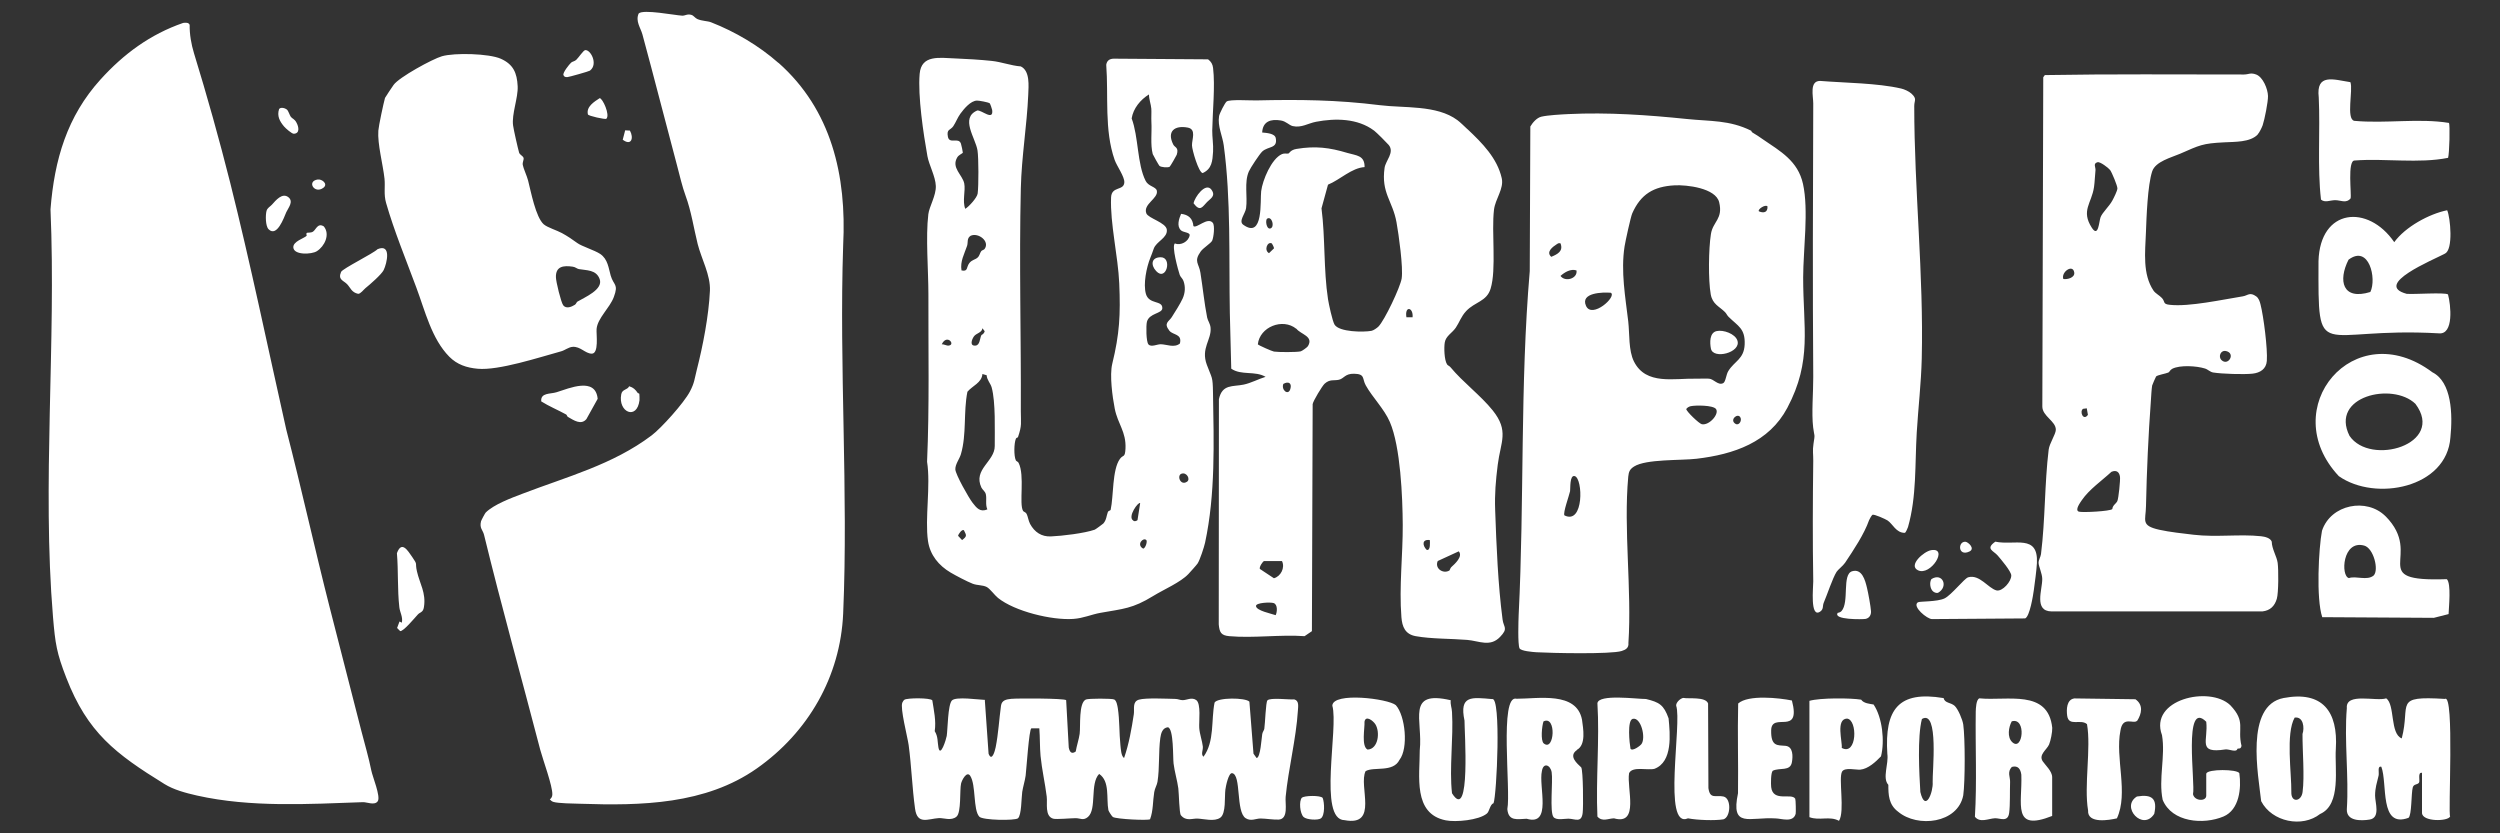
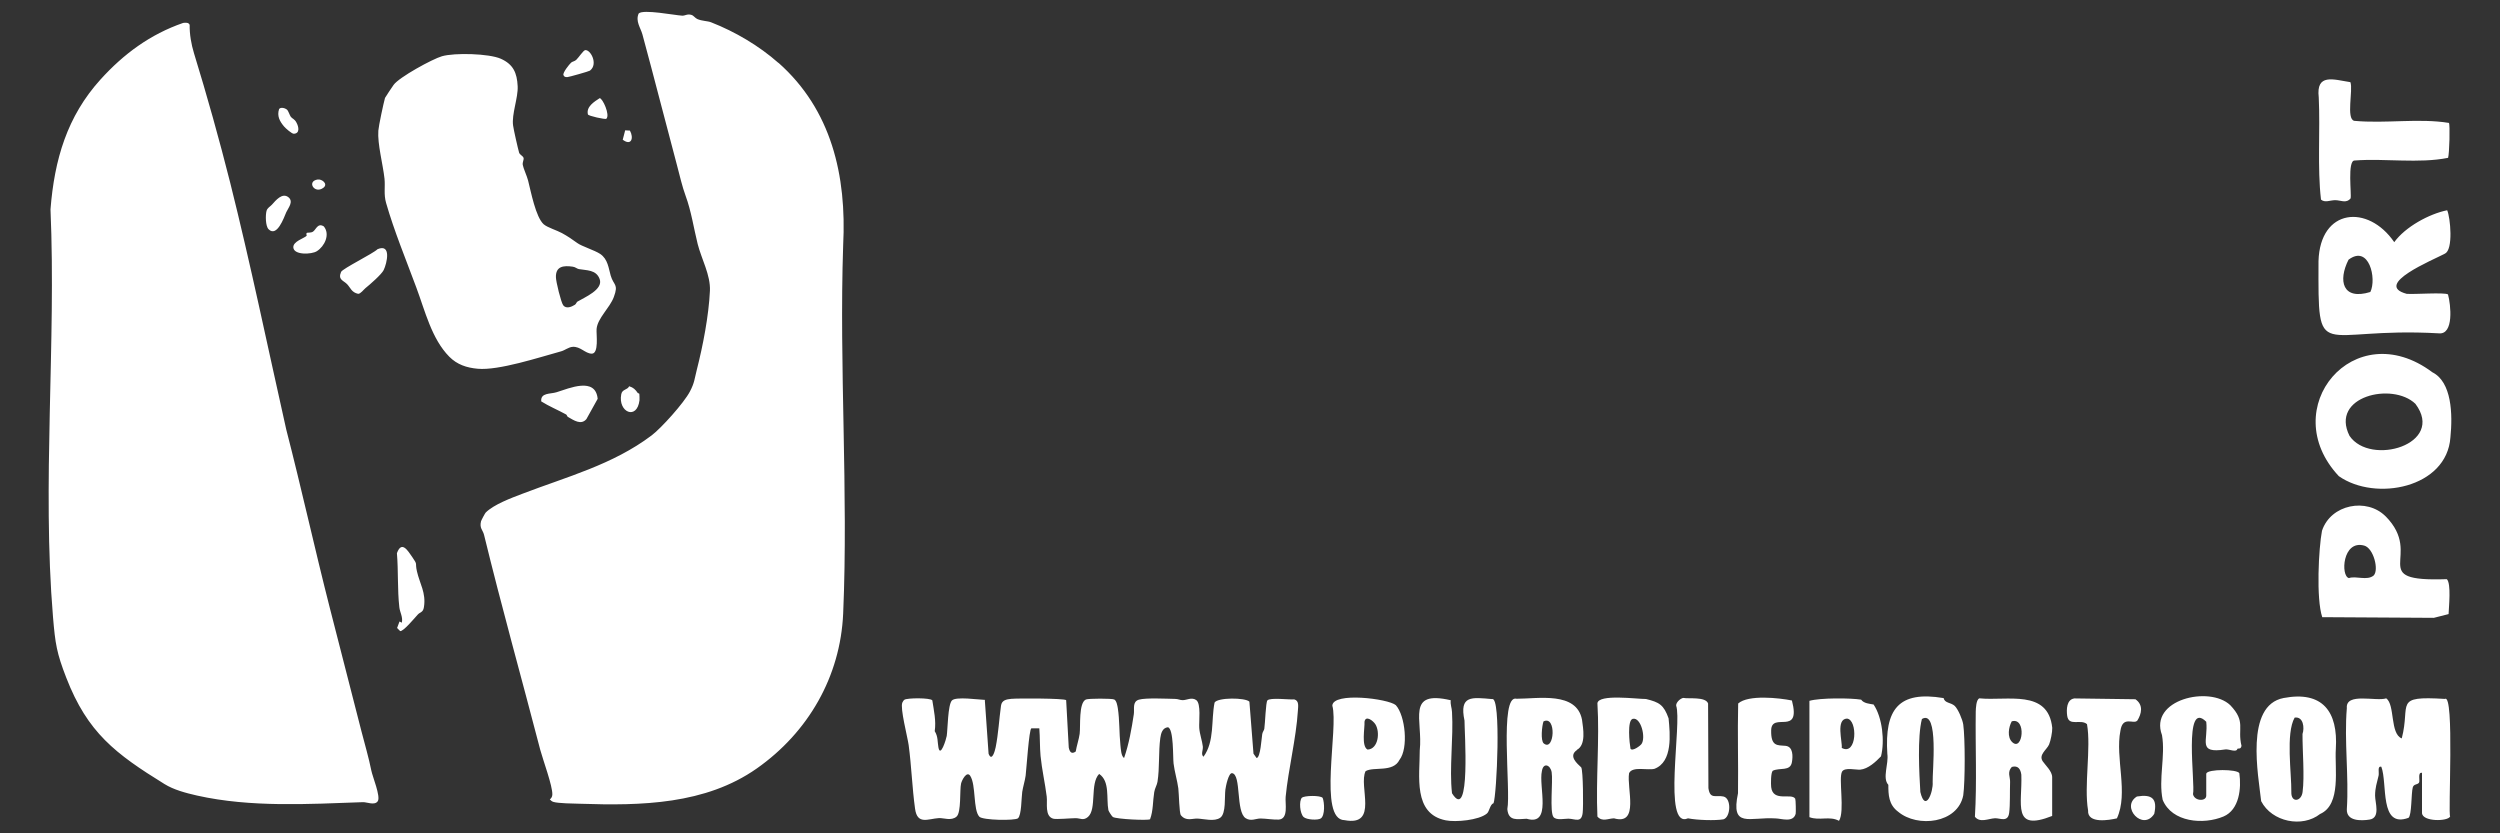
<svg xmlns="http://www.w3.org/2000/svg" id="Guides" viewBox="0 0 300 100">
  <rect x="0" y="0" width="300" height="100" fill="#333333" stroke="none" />
  <defs>
    <style>.cls-1{fill:#fff;}</style>
  </defs>
-   <path class="cls-1" d="M93.42,7.54c6.35,5.63,8.19,13.53,7.76,21.88-.49,14.62.63,29.63,0,44.2-.33,7.57-4.19,14.26-10.37,18.6-6.16,4.32-13.85,4.48-21.22,4.23-.73-.02-2.6-.04-3.18-.22-.17-.05-.32-.17-.43-.3.19-.16.29-.32.3-.58.04-1.03-1.13-4.17-1.45-5.37-2.24-8.62-4.64-17.15-6.74-25.78-.15-.62-.57-.79-.37-1.64.03-.12.49-.99.57-1.06.99-.97,3.03-1.73,4.4-2.25,5.32-2.04,10.83-3.48,15.49-6.99,1.15-.86,3.89-3.9,4.61-5.28.56-1.06.55-1.53.82-2.58.74-2.9,1.44-6.51,1.58-9.5.09-1.88-1.02-3.83-1.47-5.62-.48-1.93-.76-3.91-1.45-5.79-.4-1.08-.71-2.44-1.04-3.69-1.4-5.23-2.7-10.37-4.14-15.67-.22-.8-.86-1.59-.45-2.51.53-.54,4.3.21,5.22.26.36.02.61-.25,1.12-.09.26.08.44.38.69.49.58.26,1.22.22,1.67.4,2.89,1.13,5.75,2.82,8.07,4.87ZM22.76,2.99c-.11-.32-.51-.27-.78-.24-3.96,1.37-7.14,3.72-9.92,6.79-4,4.42-5.53,9.59-6,15.58.69,16.06-1.03,32.99.3,48.92.27,3.21.44,4.32,1.59,7.28,2.56,6.61,5.91,9.13,11.78,12.76,1.13.7,2.53,1.07,3.93,1.39,6.45,1.44,13.33,1.02,19.9.79.45-.02,1.43.44,1.78-.13s-.64-2.94-.78-3.66c-.32-1.6-.77-3.09-1.19-4.73-1.25-4.9-2.55-9.9-3.8-14.82-1.82-7.14-3.38-14.26-5.22-21.38-2.23-9.93-4.28-19.86-6.73-29.63-1.29-5.12-2.81-10.55-4.34-15.52-.33-1.08-.54-2.28-.52-3.41ZM65.28,26.94c.4.35,1.57.71,2.15,1.03.68.37,1.28.78,1.84,1.19.52.39,2.07.86,2.75,1.31.93.62,1.01,1.73,1.26,2.59.36,1.23.97.99.38,2.58-.49,1.32-1.96,2.54-2.07,3.84-.05.64.31,2.99-.6,2.96-.78-.03-1.34-.88-2.27-.82-.49.03-.94.42-1.39.54-2.63.72-7.48,2.32-10,2.09-1.34-.12-2.48-.5-3.42-1.45-2.12-2.15-2.9-5.49-3.96-8.32-1.21-3.26-2.67-6.81-3.62-10.13-.3-1.04-.09-1.91-.19-2.91-.18-1.68-.86-4.19-.74-5.76.04-.58.63-3.33.8-3.93.03-.09.89-1.36,1.03-1.56.65-.92,4.66-3.11,5.8-3.44,1.52-.44,5.66-.33,7.07.3,1.49.67,1.94,1.68,2.02,3.3.07,1.37-.74,3.37-.55,4.71.07.52.57,2.73.72,3.25.08.27.49.41.54.65.05.22-.15.5-.1.82.06.39.51,1.36.64,1.88.34,1.31.91,4.41,1.89,5.27ZM69.28,36.2c.85-.51,3.14-1.45,2.68-2.71-.42-1.15-1.58-1.03-2.5-1.2-.25-.05-.41-.25-.74-.29-1.1-.16-2.04-.05-2.01,1.26,0,.51.61,3.03.88,3.38.36.45.99.19,1.4-.07.14-.09.2-.31.29-.37ZM118.18,84.03l.45,6.42c.4,1.01.76-.34.85-.78.33-1.65.41-3.32.64-4.98.09-.66.62-.77,1.24-.83.74-.07,6.35-.07,6.58.16l.31,5.67c.1.54.34.86.84.49.1-.64.39-1.51.47-2.12.12-.93-.14-3.72.75-4.12.29-.13,3.12-.14,3.4,0s.38.75.43,1.05c.22,1.4.16,3.01.31,4.42.05.44.08,1.33.44,1.55.59-1.7.9-3.48,1.17-5.26.09-.63-.2-1.5.61-1.74s3.34-.11,4.36-.09c.32,0,.59.15.88.15.5.01,1.09-.4,1.64-.01.6.43.31,2.57.36,3.33s.36,1.58.43,2.23c.05.48-.27.92.08,1.24,1.35-1.84.9-4.37,1.33-6.5.37-.63,3.7-.61,4.18-.11l.49,6.24.37.52c.47,0,.6-2.42.68-2.87.04-.25.22-.45.25-.64.1-.63.17-3.17.37-3.4.32-.37,2.61-.07,3.23-.12.59.16.46.83.43,1.34-.21,3.37-1.15,7.04-1.47,10.35-.08.78.37,2.64-.82,2.73-.57.04-1.6-.13-2.2-.13-.56,0-1.13.37-1.77-.03-1.22-.76-.5-5.26-1.64-5.41-.42-.05-.75,1.56-.8,1.96-.12.85.1,2.87-.61,3.38s-1.96.14-2.73.11c-.64-.03-1.37.36-2-.4-.2-.24-.23-2.6-.31-3.23-.13-.96-.45-2-.57-2.98-.09-.72.03-4.18-.68-4.35-.66.07-.83.73-.91,1.28-.23,1.67-.07,3.59-.34,5.27-.06.38-.32.78-.39,1.23-.18,1.09-.11,2.22-.5,3.26-.27.17-4.02-.01-4.46-.27-.11-.06-.51-.68-.54-.82-.27-1.4.21-3.46-1.11-4.35-1.13,1.16-.26,4.22-1.34,5.16-.56.48-.92.15-1.47.15-.58,0-2.35.17-2.71.06-1.03-.31-.67-1.85-.77-2.64-.2-1.63-.58-3.24-.74-4.88-.1-1.05-.06-2.26-.15-3.32h-.95c-.28.04-.61,5.08-.69,5.67-.09.65-.31,1.31-.41,1.96-.1.69-.08,2.83-.52,3.17-.37.29-4.23.24-4.63-.2-.76-.82-.38-3.8-1.09-4.9-.41-.63-1.01.52-1.1.93-.18.78.04,3.46-.54,3.96-.63.55-1.56.15-2.11.18-1.31.08-2.6.85-2.87-1.12-.35-2.52-.43-5.13-.77-7.65-.14-1-1.04-4.42-.76-5.08.04-.1.16-.29.25-.35.33-.23,3.1-.25,3.35.07.19,1.25.47,2.44.29,3.7.41.66.32,1.27.44,1.93.23,1.33.94-.98,1-1.36.12-.81.13-3.72.62-4.25.46-.51,3.23-.09,4-.07ZM293.37,30.45c-1.4.74-8.65,3.71-4.57,4.81.87.08,4.54-.2,4.96.07.34,1.23.73,4.87-1.11,4.67-14.65-.83-14.46,3.9-14.43-8.66.18-6.35,5.94-6.87,9.09-2.28,1.32-1.83,4.18-3.39,6.35-3.83.38.82.77,4.79-.29,5.21ZM281.82,31.17c-1.27,2.52-.73,4.9,2.62,3.87.79-1.59-.16-5.74-2.62-3.87ZM291.88,44.67c2.34,1.17,2.45,5.05,2.17,7.81-.42,6.08-9,7.74-13.39,4.66-7.62-8.12,1.82-19.5,11.22-12.47ZM289.85,48.46c-2.75-2.65-10.28-.9-7.91,3.84,2.49,3.68,11.55,1.02,7.91-3.84ZM290.65,92.74c-.58-.11-.21.96-.37,1.18-.2.28-.63.13-.75.58-.19.69-.11,3.33-.51,3.64-3.53,1.3-2.49-4.13-3.26-6.13-.51-.12-.24.69-.33,1.07-.2.85-.42,1.46-.42,2.4,0,.84.67,2.66-.66,2.87-1.01.16-2.79.21-2.73-1.24.26-3.93-.33-8.25,0-12.13-.17-1.93,3.52-.77,4.73-1.18,1.07.78.43,4.24,1.86,4.81,1.1-4.2-1.07-5.12,5.18-4.74,1.17-.71.35,13.99.63,14.09-.21.63-3.38.68-3.38-.42v-4.8ZM286.27,61.95c4.72,4.79-2.51,7.89,7.35,7.55.54.51.24,3.35.21,4.19l-1.77.45-13.39-.08c-.75-2.2-.43-8.3-.03-10.37,1.05-3.18,5.38-4,7.63-1.73ZM284.84,69.06c.65-.65,0-3.28-1.14-3.59-2.61-.71-2.84,3.67-1.83,3.9.86-.3,2.17.35,2.97-.31ZM189.24,90c-1.08.73.04,1.64.51,2.09.23.4.26,4.76.17,5.46-.15,1.24-.9.71-1.71.69-.41-.01-1.42.23-1.78-.18-.5-.57-.06-4.35-.23-5.39-.15-.89-1-1.21-1.17-.15-.43,1.82,1.26,6.65-1.83,5.73-1.08.03-2.19.36-2.32-1.16.44-2.2-1-13.83,1.11-13.24,2.6,0,7.19-.9,7.85,2.51.14,1.06.51,3.01-.61,3.62ZM185.22,86.57c-.19.53-.37,2.31.03,2.64,1.29,1.05,1.55-3.43-.03-2.64ZM246.27,97.91c-4.88,1.94-3.58-1.44-3.71-4.94-.09-.67-.39-1.15-1.14-.94-.59.62-.18,1.23-.21,1.82-.04,1.09.02,2.73-.11,3.7-.16,1.17-1.1.61-1.71.64-.77.04-1.8.59-2.4-.18.25-4.07.04-8.44.1-12.6.01-.43.05-1.47.44-1.61,3.31.34,8.25-1.15,8.74,3.54.02.5-.19,1.55-.38,2-.28.64-1.29,1.23-.76,2.02.3.45,1.13,1.18,1.13,1.9v4.65ZM241.41,86.56c-.38.69-.57,1.9.05,2.49,1.28,1.22,1.75-3.02-.05-2.49ZM179.21,96.39c-.41.14-.49,1.02-.79,1.24-.96.8-3.74,1.05-4.93.81-3.97-.79-3.11-5.36-3.12-8.41.4-3.59-1.7-7.27,3.72-6-.07.48.13.93.15,1.4.19,3.11-.34,6.75,0,9.76,2.28,3.66,1.48-7.66,1.5-8.72-.65-3.07.88-2.79,3.31-2.58,1.11-.38.56,11.59.17,12.51ZM278.42,97.67c-2.14,1.7-5.8.96-7.08-1.53-.33-3.07-1.99-11.49,2.7-12.38,4.66-.88,6.54,1.62,6.26,6.09-.16,2.36.68,6.67-1.87,7.82ZM275.36,86.11c-1.09,1.9-.37,6.7-.4,8.93-.05,1.32,1.2,1.18,1.35,0,.25-1.89-.02-4.93-.01-6.96.25-.73.12-2.11-.93-1.97ZM233.23,83.76c.14.64.85.51,1.34.95.42.42.93,1.64,1.02,2.23.23,1.63.23,6.87,0,8.5-.65,3.37-5.49,3.92-7.81,1.97-1.15-.85-1.18-2.06-1.18-3.23-.75-.81.06-2.51-.12-3.72-.34-5.35,1.34-7.6,6.75-6.69ZM230.63,86.28c-.56,2.14-.32,6.58-.19,8.76.61,2.55,1.57-.03,1.48-1.19-.06-1.11.78-8.8-1.29-7.57ZM282.07,23.81c-.55.64-1.17.21-1.85.21-.6,0-1.23.34-1.7-.07-.45-3.85-.08-8.26-.27-12.26-.34-2.92,1.76-2.15,3.8-1.83.34.96-.54,4.41.46,4.64,3.76.35,7.76-.34,11.36.25.15.15.06,3.69-.1,4.19-3.53.71-7.59.04-11.22.32-.89,0-.34,4.11-.48,4.54ZM264.76,92.82c.17-.55,3.69-.53,3.96-.04.26,1.8,0,4.4-1.9,5.2-2.4,1.01-6.19.71-7.3-2-.52-2.51.35-5.26-.08-7.76-1.59-4.28,5.7-5.97,8.19-3.6,1.92,2.01.83,2.75,1.35,4.88-.08.44-.35.28-.49.35-.1.5-1.01.02-1.44.08-3.42.53-2.04-1.04-2.3-3.32-2.79-2.77-1.29,7.43-1.59,8.69.17.85,1.59.9,1.59.18v-2.66ZM217.13,84.1c1.29-.37,4.94-.35,6.21-.14.3.45,1.04.5,1.49.58,1.06,1.57,1.35,4.4.89,6.22-.62.65-1.55,1.52-2.5,1.6-.5.04-1.85-.31-2.17.23-.46.78.36,4.76-.37,5.91-1.14-.62-2.35.02-3.55-.44v-13.96ZM221.01,89.75c1.84,1,1.93-3.39.63-3.52-1.37.05-.54,2.76-.63,3.52ZM191.69,84.39c.13-1.14,4.75-.5,5.83-.51,1.6.39,2.13.7,2.71,2.32.18,1.89.52,5.22-1.7,6.06-.83.21-2.63-.34-3.04.52-.31,1.78,1.28,6.3-1.81,5.42-.71.02-1.41.45-1.99-.21-.2-4.47.27-9.16,0-13.6ZM196.97,89.3c.57-.79-.07-3.28-1.04-3.04-.69.17-.39,2.95-.27,3.59.24.35,1.18-.37,1.3-.55ZM167.94,91.18c-.77,1.56-3.09.78-4.07,1.36-.88,1.78,1.61,6.66-2.52,5.88-3.21-.04-.7-11.07-1.47-13.74.06-1.67,6.72-.84,7.62-.06,1.14,1.26,1.53,5.16.44,6.56ZM163.74,86.61c.05.72-.41,2.95.37,3.34,1.29-.06,1.52-2.1.94-3.03-.26-.42-1.17-1.14-1.31-.31ZM215.03,84.06c1.14,4.36-2.45,1.28-2.49,3.58-.04,1.98.78,1.77,1.72,1.86s.89,1.29.77,1.96c-.19,1.14-1.45.62-2.3,1.03-.24.24-.23,1.58-.19,1.96.22,1.85,2.45.66,2.89,1.4.06.11.09,1.66.05,1.81-.31,1.1-1.7.56-2.41.55-3.14-.2-5.41,1.25-4.51-3.02.05-3.59-.07-7.18.02-10.77,1.21-1.08,4.92-.67,6.45-.36ZM256.44,86.5c-.43.43-1.72-.64-1.99,1.19-.65,3.26.99,7.47-.42,10.51-.88.21-3.56.69-3.46-.94-.51-2.99.38-7.46-.13-10.36-.75-.67-2.2.34-2.38-1.02-.1-.75-.07-1.95.87-2.07l7.32.1c.97.67.76,1.73.21,2.59ZM202,83.75c.61.13,2.68-.18,2.97.67,0,0,.04,10.15.04,10.15.19,1.39.89.81,1.8,1.01.99.21.88,2.49,0,2.74-1.02.17-3.14.1-4.25-.12-3.1,1.36-.69-11.45-1.42-13.52-.03-.39.5-.87.85-.93ZM49.46,66.83c.72,1.04.32.62.57,1.72.34,1.51,1.12,2.59.84,4.31-.1.65-.44.56-.74.89-.34.37-1.73,2.05-2.11,1.98l-.37-.37.29-.78.28.14c.15-.68-.23-1.23-.3-1.85-.24-2.11-.11-4.36-.29-6.49.57-1.55,1.3-.31,1.83.45ZM70.37,50.29c-.65.77-1.53.13-2.22-.26-.1-.05-.12-.24-.21-.29-.98-.54-2.07-.99-2.99-1.57-.11-1.07,1.11-.87,1.83-1.1,1.54-.48,4.69-1.87,4.94.79l-1.35,2.43ZM43.85,34.58c-.21.17-.58.68-.87.68-.79-.17-.91-.71-1.31-1.14-.42-.46-1.16-.53-.74-1.49.18-.4,3.83-2.19,4.38-2.73,1.68-.7,1.13,1.68.73,2.51-.25.52-1.68,1.76-2.19,2.17ZM38.86,27.17c.78.95.1,2.39-.85,2.98-.6.38-2.72.49-2.81-.44-.07-.75,1.33-1.12,1.6-1.42.03-.04-.11-.24.03-.35.07-.05.48.03.74-.15.36-.25.56-1.08,1.29-.62ZM32.63,24.56c.46-.51,1.23-1.47,1.97-.9.68.53-.03,1.31-.25,1.81-.28.66-1.12,3.04-2.12,2.04-.38-.38-.38-1.7-.25-2.19.1-.39.44-.52.65-.76ZM156.23,95.73c.27-.27,2.23-.31,2.49.02.22.55.29,2.1-.22,2.46-.35.24-1.71.17-2.07-.17-.45-.43-.57-1.94-.2-2.32ZM256.43,95.58c1.81-.3,2.48.25,2.08,2.08-1.35,2.14-4.09-.84-2.08-2.08ZM70.81,8.47c-.11.09-2.52.77-2.71.78-.23.01-.38,0-.49-.24-.09-.31.68-1.26.92-1.49.14-.14.44-.16.62-.34.27-.25.84-1.12,1.06-1.16.64-.12,1.6,1.66.6,2.44ZM76.54,47.17s.17.05.18.09c.02.04.03.7.02.77-.3,2.44-2.61,1.44-2.19-.72.12-.63.73-.49.95-.96.52.16.74.39,1.04.82ZM34.42,13.14c.2.17.33.68.48.88.2.25.44.24.68.7.28.51.42,1.31-.33,1.33-.24,0-.98-.65-1.17-.88-.52-.62-.86-1.25-.59-2.08.18-.27.72-.12.93.05ZM72.76,14.26c-.14.09-2.16-.34-2.21-.53-.23-.93.77-1.53,1.41-1.95.35,0,1.28,2.03.8,2.47ZM38.12,21.54c.5-.08,1.29.53.69.99-1.06.81-2.05-.78-.69-.99ZM74.73,16.76l.29-1.12.57.03c.49.88.18,1.89-.87,1.09Z" />
-   <path class="cls-1" d="M176.11,15.51c1.75,1.65,3.56,3.47,4.1,5.88.28,1.26-.77,2.47-.93,3.77-.32,2.67.31,7.16-.41,9.49-.48,1.55-1.87,1.55-2.93,2.68-.61.65-.82,1.37-1.25,2s-1.2.99-1.32,1.78c-.1.62-.06,2.09.28,2.62.08.13.3.19.42.35,1.45,1.76,3.63,3.39,5.05,5.16,1.99,2.48.96,3.76.61,6.52-.24,1.92-.38,3.52-.31,5.44.15,4.28.34,8.94.89,13.15.13.97.71,1.03-.3,2.08-1.19,1.25-2.53.48-3.93.36-1.96-.16-4.31-.11-6.2-.45-1.25-.23-1.62-1.11-1.71-2.28-.29-3.64.18-7.49.16-11.08-.02-3.31-.26-9.37-1.55-12.35-.68-1.57-2.09-2.95-2.89-4.39-.45-.8-.04-1.37-1.41-1.39-1.09-.02-1.19.58-1.81.72s-1.07-.1-1.71.47c-.29.26-1.38,2.07-1.44,2.45l-.09,27.25-.88.6c-2.91-.21-6.17.26-9.04,0-.99-.09-1.17-.46-1.26-1.41l.02-27.03c.4-1.84,1.66-1.47,2.98-1.75.86-.18,1.77-.67,2.62-.93-1.27-.75-2.92-.14-4.12-.98l-.17-6.7c-.12-6.58.15-13.61-.73-20.1-.15-1.12-.76-2.3-.56-3.51.05-.31.7-1.59.91-1.75.38-.28,2.87-.11,3.57-.13,5.1-.12,9.68-.07,14.8.57,2.91.37,6.83-.05,9.31,1.79.32.23.89.79,1.21,1.09ZM164.87,15.66c-1.96-1.46-4.61-1.49-6.93-1.05-1,.19-1.76.76-2.82.52-.42-.1-.79-.57-1.4-.67-1.21-.21-2.19.09-2.26,1.44.5.05,1.52.1,1.63.67.25,1.29-.91.95-1.63,1.62-.33.32-1.41,1.95-1.6,2.39-.57,1.3-.14,3.01-.33,4.4-.09.66-.94,1.56-.34,1.99,2.46,1.77,2.01-2.94,2.15-4.03.16-1.3,1.23-3.9,2.5-4.45.3-.13.55-.02.78-.07.09-.02.23-.43.96-.55,2.28-.38,3.97-.16,6.1.48,1.07.32,2.09.27,2.07,1.7-1.56.1-2.93,1.51-4.39,2.11l-.78,2.84c.46,3.56.24,7.37.78,10.9.09.57.53,2.65.79,3.06.56.89,3.46.92,4.42.74.24-.04.65-.33.83-.5.75-.75,2.63-4.73,2.8-5.78.2-1.31-.35-5.26-.62-6.75-.46-2.56-1.86-3.51-1.43-6.53.13-.88,1.22-1.85.5-2.74-.19-.23-1.49-1.53-1.75-1.72ZM152.06,26.24c-.25.17-.09,1.29.37,1.18.59-.15.19-1.55-.37-1.18ZM152.63,29.22c-.53-.31-.99.81-.35,1.16l.6-.58c.02-.1-.23-.56-.25-.58ZM169.51,38.07c.11-1.21-.97-1.42-.74,0h.74ZM155.55,39.45c-1.63-1.32-4.39-.22-4.61,1.87.07.11,1.72.84,1.94.87.5.08,2.76.09,3.21-.03.16-.04.78-.48.86-.62.73-1.2-.87-1.41-1.39-2.1ZM154,46.07c-.28.72.59,1.45.84.61.22-.72-.24-.96-.84-.61ZM171.58,64.81c-.97-.14-.9.67-.37,1.18.48.11.38-.94.37-1.18ZM173.91,68.48c.07-.04.12-.31.24-.42.43-.39,1.44-1.29.9-1.9l-2.52,1.16c-.4.89.64,1.58,1.38,1.15ZM153.83,67.33h-2.14c-.13,0-.61.71-.51.94l1.69,1.12c.82-.22,1.36-1.26.97-2.06ZM153.08,73.82c.19-.38.26-1.28-.24-1.45-.37-.13-2.14-.06-2.12.35.02.56,1.86.92,2.36,1.1ZM122.12,52.49s-.17.04-.22.17c-.22.55-.25,2.04,0,2.58.05.12.25.14.33.3.77,1.51.03,4.93.54,5.77.07.12.3.13.42.35.16.3.21.81.42,1.21.54.99,1.37,1.55,2.5,1.5,1.31-.05,4.05-.38,5.26-.81.09-.03.96-.67,1.03-.74.38-.43.37-.91.54-1.37.07-.18.31-.16.34-.28.36-1.61.17-4.8,1.11-6.1.4-.55.61-.08.67-1.25.09-2.02-.92-2.92-1.29-4.78-.28-1.43-.63-4.01-.3-5.38.88-3.59,1-5.9.84-9.65-.14-3.27-1.11-7.2-.98-10.32.06-1.39,1.53-.76,1.59-1.8.04-.69-.91-1.98-1.16-2.7-1.26-3.59-.73-7.68-1.01-11.42.08-.5.4-.72.9-.73l11.32.08c.37.28.54.57.6,1.03.26,2.18-.06,5.25-.1,7.51-.01.79.15,1.69.1,2.54-.07,1.12-.14,2.07-1.25,2.57-.49-.08-1.27-2.78-1.28-3.32-.02-.72.56-1.94-.51-2.14-1.58-.3-2.53.45-1.74,2.03.19.38.7.33.42,1.23-.03.1-.78,1.4-.85,1.44-.22.13-1.02.07-1.23-.11-.06-.05-.78-1.33-.8-1.41-.3-1.14-.09-2.64-.16-3.83-.03-.56.02-1.18-.01-1.61-.04-.54-.29-1.15-.28-1.72-1.03.63-1.89,1.68-2.08,2.88.83,2.2.65,5.48,1.68,7.5.34.67,1.23.69,1.34,1.17.21.94-1.68,1.6-1.26,2.72.23.6,2.36,1.1,2.46,1.96.11.99-1.27,1.41-1.57,2.28-.16.45-.27.76-.41,1.1-.46,1.14-.87,3.13-.53,4.33.38,1.31,2,.72,1.97,1.72-.02.66-1.58.57-1.85,1.63-.11.45-.1,2.37.18,2.7.32.38,1.05-.02,1.48-.01.72.01,1.62.47,2.3-.09.29-1.18-.82-.99-1.26-1.53-.73-.93-.07-1.08.28-1.63.38-.59,1.05-1.66,1.31-2.24.3-.67.35-1.4.1-2.1-.11-.31-.36-.47-.45-.73-.2-.59-1-3.49-.58-3.78.69.3,1.64-.22,1.77-.97.06-.36-.75-.34-1.03-.59-.56-.5-.25-1.4,0-1.99.88.1,1.4.55,1.48,1.47.38.33,1.69-1.13,2.32-.4.28.33.11,1.76-.07,2.15-.14.3-1.07.87-1.37,1.29-.87,1.22-.22,1.41-.04,2.55.29,1.8.46,3.62.81,5.39.08.39.36.7.41,1.22.13,1.44-1.19,2.45-.45,4.44.63,1.71.71,1.33.74,3.39.1,5.95.3,12.12-.95,17.96-.12.54-.62,2.08-.9,2.5-.11.17-.91,1.06-1.1,1.26-.94,1-2.98,1.87-4.23,2.64-2.47,1.52-3.58,1.53-6.33,2.02-1.11.2-2.04.65-3.26.73-2.57.18-7.03-.91-9.03-2.52-.41-.33-.95-1.1-1.35-1.31-.48-.25-1.13-.18-1.68-.39-.65-.25-2.04-.98-2.65-1.34-1.42-.84-2.47-2.09-2.72-3.79-.39-2.7.34-6.64-.11-9.51.29-6.66.14-13.5.16-20.08,0-2.87-.34-6.91-.01-9.62.11-.92.94-2.24.9-3.39s-.82-2.52-1.01-3.59c-.48-2.68-1.16-7.22-.93-9.87.2-2.32,2.39-1.92,4.23-1.85,1.33.05,3.12.16,4.43.3,1.15.12,2.31.57,3.48.66,1.12.55.93,2.32.89,3.4-.16,3.73-.8,7.38-.89,11.23-.21,8.9.04,17.85,0,26.76,0,1.4.16,1.64-.35,3.12ZM118.74,12.39c-.12-.12-1.29-.33-1.51-.32-.76.03-1.54.97-1.98,1.57-.35.48-.55,1.05-.86,1.51-.34.5-.83.31-.64,1.27.18.91,1.27.01,1.56.81.05.14.24,1.01.23,1.09s-.49.27-.66.55c-.77,1.26.62,2.1.83,3.15.17.87-.25,2.1.12,3.04.43-.25,1.42-1.33,1.49-1.84.12-.91.12-4.28-.02-5.17-.23-1.48-2.12-3.9-.03-4.79.53-.08,1.97,1.31,1.79-.06-.02-.13-.23-.74-.3-.82ZM118.14,29.89c.69-.92-.74-2.02-1.66-1.6-.49.31-.29.78-.43,1.21-.33.98-.85,1.86-.67,2.95.82.18.55-.39.95-.89.31-.39.71-.4.98-.65.25-.23.26-.52.43-.76.09-.13.32-.16.4-.26ZM117.97,40.08c.06-.1.18-.19.19-.34l-.27-.35c-.06.55-.74.58-1.02.98s-.53,1.18.2,1.1c.52-.05.51-.85.68-1.22.05-.11.2-.13.22-.17ZM113.01,41.32c.27-.03.57.18.82.15.89-.08-.2-1.46-.82-.15ZM118.48,61.12c-.26-.59-.05-1.25-.18-1.81-.08-.35-.39-.52-.53-.8-1.03-2.2,1.61-3.12,1.6-4.99s.12-5.25-.37-7.03c-.14-.5-.57-.89-.6-1.46l-.51-.15c-.08,1.06-1.2,1.41-1.8,2.13-.49,2.43-.08,5.1-.78,7.49-.16.56-.69,1.21-.67,1.82s1.61,3.42,2.06,4c.5.64.9,1.17,1.78.81ZM141.79,56.84c-.61.2-.14,1.51.66.96.42-.29-.03-1.16-.66-.96ZM136.5,62.42l.32-2.04c-.19-.24-1.58,1.66-.82,2.09.1.16.44.02.49-.05ZM115.67,63.63c-.23-.16-.66.45-.7.67l.48.51c.61-.47.54-.54.22-1.18ZM137.56,64.81c-.37-.38-1.25.56-.37,1.03.3-.1.51-.89.37-1.03ZM210.13,15.66s.07.18.16.24c.56.32.77.49,1.23.8,2.14,1.46,4.23,2.61,4.84,5.37.7,3.15.03,7.88.02,11.2-.01,6.04,1.1,10.01-1.9,15.67-2.2,4.15-6.42,5.58-10.89,6.11-1.85.22-6.07.02-7.5.93-.52.33-.64.63-.7,1.22-.58,6.33.44,13.54.02,19.96.06.58-.32.81-.81.96-1.3.41-8.46.25-10.22.15-.45-.03-1.89-.14-2.04-.48-.22-.51-.13-3.28-.1-4.03.69-13.72.16-27.58,1.33-41.22l.07-17.36c.28-.47.77-1.05,1.33-1.18.76-.18,2.4-.27,3.24-.31,4.73-.23,9.56.11,14.22.59,2.81.29,5.1.11,7.7,1.4ZM207.42,38.01c-.15-.14-.24-.37-.41-.55-.7-.7-1.5-.94-1.72-2.13-.31-1.73-.26-5.48.02-7.24.23-1.51,1.48-1.81.99-3.82-.41-1.71-3.91-2.11-5.36-2.03-2.51.14-4.05,1.06-5.07,3.36-.18.4-.83,3.37-.92,3.96-.47,3.01.1,6.11.44,9.02.17,1.48.02,3.47.68,4.79,1.44,2.89,4.83,2,7.54,2.07.5.01,1.07-.03,1.47,0,.57.03,1.09.85,1.7.54.31-.16.34-1.01.62-1.46.74-1.2,1.88-1.42,1.96-3.18.08-1.93-.8-2.2-1.93-3.32ZM212.1,24.77c-.24-.3-1.24.37-1.03.59.57.25,1.07.13,1.03-.59ZM187.25,29.2c-.21-.05-.27,0-.43.1-.5.32-1.33.93-.67,1.52.77-.32,1.47-.68,1.11-1.62ZM189.18,32.45c-.7-.22-1.4.2-1.92.66.55.77,2.08.33,1.92-.66ZM193.3,35.13c-.94-.08-3.69-.03-2.98,1.57s3.74-1.11,2.98-1.57ZM202.89,48.74c-.21.05-.41.16-.54.34-.02.25,1.53,1.76,1.88,1.83.91.16,2.13-1.27,1.68-1.84-.37-.46-2.45-.45-3.01-.33ZM208.83,50.06c-.33-.53-1.33.34-.57.8.42.26.82-.4.57-.8ZM187.72,61.84c2.37,1.2,2.25-4.46,1.24-4.71-.62-.15-.5,1.51-.55,1.81-.11.53-.87,2.6-.68,2.9ZM270.92,16.15c-.92.94-2.75.86-4.01.93-2.63.13-2.94.34-5.3,1.37-1.07.46-2.96.93-3.35,2.12-.55,1.69-.68,5.48-.75,7.37-.09,2.3-.42,4.95.91,6.93.23.34.7.56,1.02.9.41.45.05.72.96.81,2.31.25,6.3-.63,8.74-1.02.61-.1.82-.55,1.6,0,.31.22.43.61.52.96.37,1.42.87,5.38.76,6.79-.07.97-.8,1.43-1.72,1.53-1.04.11-3.68.03-4.71-.14-.39-.06-.63-.37-1-.48-.99-.31-2.98-.44-3.91.03-.29.15-.33.39-.47.45-.31.14-1.32.3-1.48.48-.04.04-.46,1.02-.47,1.08-.07.4-.12,1.29-.15,1.77-.31,4.22-.5,8.47-.59,12.71-.03,1.74-.66,2.32,1.59,2.83,1.26.28,2.87.45,4.13.6,2.73.32,5.53-.1,8.1.18.44.05,1.11.2,1.27.65.01.86.61,1.79.71,2.54.11.8.11,3.59-.1,4.31-.26.88-.79,1.41-1.73,1.52h-25.3c-2.16-.03-1.1-2.62-1.12-3.9,0-.62-.43-1.5-.44-1.93,0-.37.24-.69.29-1.05.52-4.16.42-8.4.92-12.53.09-.75.84-1.83.86-2.38.02-1.05-1.63-1.63-1.62-2.81l.11-39.5.19-.26c7.95-.14,15.93-.07,23.89-.07.57,0,.79-.26,1.47,0,.82.31,1.4,1.74,1.42,2.58.02.67-.41,2.84-.64,3.51-.11.3-.39.88-.6,1.1ZM251.7,19.47c-.56.14-.21.61-.24.94-.07.67-.09,1.45-.18,2.05-.29,1.96-1.59,2.81-.26,4.87.8,1.24.86-.77,1.05-1.27.23-.58,1.04-1.3,1.41-1.99.17-.31.6-1.16.61-1.46s-.67-1.94-.88-2.21-1.2-1.02-1.52-.94ZM247.6,33.48c.49.08,1.4-.16,1.31-.78-.16-1.07-1.61-.05-1.31.78ZM266.57,43.2c.8.79,1.75-.79.57-1.07-.68-.16-.97.68-.57,1.07ZM250.41,49l-.45.06c-.45.34.05,1.5.59.72l-.14-.79ZM253.48,61.08c.03-.45.45-.63.6-.95s.37-2.53.32-2.91c-.08-.6-.45-.85-1.03-.6-1.13,1.05-2.67,2.11-3.55,3.4-.2.3-.88,1.21-.35,1.38.43.13,3.77-.05,4-.31ZM228.12,10.62c-2.86-.66-6.76-.67-9.71-.91-1.3,0-.82,1.81-.82,2.71-.04,10.93-.08,21.92,0,32.81.01,1.84-.22,4.34-.01,6.07.14,1.15.25.67.04,1.95-.13.84-.02,1.28-.03,2.03-.06,4.82-.08,9.7,0,14.48.01.68-.41,4.45.82,3.64.45-.3.28-.69.43-1.05.42-.98,1.07-2.97,1.55-3.73.15-.25.77-.72,1.02-1.09,1.04-1.56,2.29-3.43,2.88-5.11.05-.14.31-.58.4-.64.19-.12,1.58.52,1.81.67.63.41,1.03,1.51,2.08,1.49.11-.02.33-.54.38-.69,1.05-3.68.82-7.52,1.05-11.36.18-2.96.53-5.93.6-8.86.24-10.14-.9-20.2-.9-30.31,0-.69.37-.84-.34-1.49-.29-.27-.85-.52-1.24-.61ZM241.35,69.05c.04.7-1.06,1.97-1.77,1.8-.99-.25-2.04-1.98-3.41-1.57-.45.14-1.99,2.11-2.81,2.52-.89.44-3.02.34-3.22.48-.72.49,1.13,2.03,1.71,2.01l11.17-.08c.55-.24.95-2.74,1.04-3.4.12-.89.33-2.42.37-3.24.18-3.53-2.69-2.08-4.99-2.57-1.25.87-.19,1.1.28,1.66.41.48,1.61,1.88,1.64,2.41ZM223.86,74.27c.47-.09.69-.49.66-.93-.04-.59-.33-2.18-.48-2.79-.22-.94-.61-2.35-1.78-2-1.25.37-.32,3.71-1.28,4.78-.11.12-.29.19-.45.21-.62.86,3.03.79,3.32.73ZM230.15,68.43c1.52.75,3.72-2.77,1.59-2.41-.89.15-2.78,1.82-1.59,2.41ZM145.39,22.78c-.71-.99-2.05.91-2.16,1.62.8,1.06,1.05.42,1.63-.17.37-.38,1.06-.7.53-1.44ZM138.74,32.53c1.22,1.31,1.97-1.66.55-1.66-1.14,0-1.23.93-.55,1.66ZM232.56,71.14c1.31-.74.54-2.48-.79-1.65-.26.4-.16,1.18.2,1.48.15.13.39.22.59.17ZM236.33,66.18c.73-.35-.16-1.15-.48-1.17-.94-.05-.9,1.83.48,1.17ZM205.31,41.83c.25,1.34,3.65.49,3.18-.96-.27-.82-1.69-1.32-2.49-1.14-.87.19-.83,1.39-.69,2.11Z" />
+   <path class="cls-1" d="M93.42,7.54c6.35,5.63,8.19,13.53,7.76,21.88-.49,14.62.63,29.63,0,44.2-.33,7.57-4.19,14.26-10.37,18.6-6.16,4.32-13.85,4.48-21.22,4.23-.73-.02-2.6-.04-3.18-.22-.17-.05-.32-.17-.43-.3.19-.16.29-.32.3-.58.04-1.03-1.13-4.17-1.45-5.37-2.24-8.62-4.64-17.15-6.74-25.78-.15-.62-.57-.79-.37-1.64.03-.12.49-.99.57-1.06.99-.97,3.03-1.73,4.4-2.25,5.32-2.04,10.83-3.48,15.49-6.99,1.15-.86,3.89-3.9,4.61-5.28.56-1.06.55-1.53.82-2.58.74-2.9,1.44-6.51,1.58-9.5.09-1.88-1.02-3.83-1.47-5.62-.48-1.93-.76-3.91-1.45-5.79-.4-1.08-.71-2.44-1.04-3.69-1.4-5.23-2.7-10.37-4.14-15.67-.22-.8-.86-1.59-.45-2.51.53-.54,4.3.21,5.22.26.36.02.61-.25,1.12-.09.26.08.44.38.69.49.58.26,1.22.22,1.67.4,2.89,1.13,5.75,2.82,8.07,4.87M22.76,2.99c-.11-.32-.51-.27-.78-.24-3.96,1.37-7.14,3.72-9.92,6.79-4,4.42-5.53,9.59-6,15.58.69,16.06-1.03,32.99.3,48.92.27,3.21.44,4.32,1.59,7.28,2.56,6.61,5.91,9.13,11.78,12.76,1.13.7,2.53,1.07,3.93,1.39,6.45,1.44,13.33,1.02,19.9.79.45-.02,1.43.44,1.78-.13s-.64-2.94-.78-3.66c-.32-1.6-.77-3.09-1.19-4.73-1.25-4.9-2.55-9.9-3.8-14.82-1.82-7.14-3.38-14.26-5.22-21.38-2.23-9.93-4.28-19.86-6.73-29.63-1.29-5.12-2.81-10.55-4.34-15.52-.33-1.08-.54-2.28-.52-3.41ZM65.28,26.94c.4.35,1.57.71,2.15,1.03.68.37,1.28.78,1.84,1.19.52.39,2.07.86,2.75,1.31.93.62,1.01,1.73,1.26,2.59.36,1.23.97.99.38,2.58-.49,1.32-1.96,2.54-2.07,3.84-.05.64.31,2.99-.6,2.96-.78-.03-1.34-.88-2.27-.82-.49.03-.94.42-1.39.54-2.63.72-7.48,2.32-10,2.09-1.34-.12-2.48-.5-3.42-1.45-2.12-2.15-2.9-5.49-3.96-8.32-1.21-3.26-2.67-6.81-3.62-10.13-.3-1.04-.09-1.91-.19-2.91-.18-1.68-.86-4.19-.74-5.76.04-.58.63-3.33.8-3.93.03-.09.89-1.36,1.03-1.56.65-.92,4.66-3.11,5.8-3.44,1.52-.44,5.66-.33,7.07.3,1.49.67,1.94,1.68,2.02,3.3.07,1.37-.74,3.37-.55,4.71.07.52.57,2.73.72,3.25.08.27.49.41.54.65.05.22-.15.5-.1.82.06.39.51,1.36.64,1.88.34,1.31.91,4.41,1.89,5.27ZM69.28,36.2c.85-.51,3.14-1.45,2.68-2.71-.42-1.15-1.58-1.03-2.5-1.2-.25-.05-.41-.25-.74-.29-1.1-.16-2.04-.05-2.01,1.26,0,.51.61,3.03.88,3.38.36.45.99.19,1.4-.07.14-.09.2-.31.29-.37ZM118.18,84.03l.45,6.42c.4,1.01.76-.34.85-.78.33-1.65.41-3.32.64-4.98.09-.66.62-.77,1.24-.83.74-.07,6.35-.07,6.58.16l.31,5.67c.1.54.34.86.84.49.1-.64.39-1.51.47-2.12.12-.93-.14-3.72.75-4.12.29-.13,3.12-.14,3.4,0s.38.75.43,1.05c.22,1.4.16,3.01.31,4.42.05.44.08,1.33.44,1.55.59-1.7.9-3.48,1.17-5.26.09-.63-.2-1.5.61-1.74s3.34-.11,4.36-.09c.32,0,.59.15.88.15.5.01,1.09-.4,1.64-.01.6.43.31,2.57.36,3.33s.36,1.58.43,2.23c.05.48-.27.92.08,1.24,1.35-1.84.9-4.37,1.33-6.5.37-.63,3.7-.61,4.18-.11l.49,6.24.37.52c.47,0,.6-2.42.68-2.87.04-.25.22-.45.25-.64.1-.63.17-3.17.37-3.4.32-.37,2.61-.07,3.23-.12.59.16.46.83.43,1.34-.21,3.37-1.15,7.04-1.47,10.35-.08.78.37,2.64-.82,2.73-.57.04-1.6-.13-2.2-.13-.56,0-1.13.37-1.77-.03-1.22-.76-.5-5.26-1.64-5.41-.42-.05-.75,1.56-.8,1.96-.12.85.1,2.87-.61,3.38s-1.96.14-2.73.11c-.64-.03-1.37.36-2-.4-.2-.24-.23-2.6-.31-3.23-.13-.96-.45-2-.57-2.98-.09-.72.03-4.18-.68-4.35-.66.07-.83.73-.91,1.28-.23,1.67-.07,3.59-.34,5.27-.06.38-.32.78-.39,1.23-.18,1.09-.11,2.22-.5,3.26-.27.17-4.02-.01-4.46-.27-.11-.06-.51-.68-.54-.82-.27-1.4.21-3.46-1.11-4.35-1.13,1.16-.26,4.22-1.34,5.16-.56.48-.92.15-1.47.15-.58,0-2.35.17-2.71.06-1.03-.31-.67-1.85-.77-2.64-.2-1.63-.58-3.24-.74-4.88-.1-1.05-.06-2.26-.15-3.32h-.95c-.28.04-.61,5.08-.69,5.67-.09.65-.31,1.31-.41,1.96-.1.69-.08,2.83-.52,3.17-.37.29-4.23.24-4.63-.2-.76-.82-.38-3.8-1.09-4.9-.41-.63-1.01.52-1.1.93-.18.78.04,3.46-.54,3.96-.63.55-1.56.15-2.11.18-1.31.08-2.6.85-2.87-1.12-.35-2.52-.43-5.13-.77-7.65-.14-1-1.04-4.42-.76-5.08.04-.1.16-.29.25-.35.33-.23,3.1-.25,3.35.07.19,1.25.47,2.44.29,3.7.41.66.32,1.27.44,1.93.23,1.33.94-.98,1-1.36.12-.81.13-3.72.62-4.25.46-.51,3.23-.09,4-.07ZM293.37,30.45c-1.4.74-8.65,3.71-4.57,4.81.87.08,4.54-.2,4.96.07.34,1.23.73,4.87-1.11,4.67-14.65-.83-14.46,3.9-14.43-8.66.18-6.35,5.94-6.87,9.09-2.28,1.32-1.83,4.18-3.39,6.35-3.83.38.82.77,4.79-.29,5.21ZM281.82,31.17c-1.27,2.52-.73,4.9,2.62,3.87.79-1.59-.16-5.74-2.62-3.87ZM291.88,44.67c2.34,1.17,2.45,5.05,2.17,7.81-.42,6.08-9,7.74-13.39,4.66-7.62-8.12,1.82-19.5,11.22-12.47ZM289.85,48.46c-2.75-2.65-10.28-.9-7.91,3.84,2.49,3.68,11.55,1.02,7.91-3.84ZM290.65,92.74c-.58-.11-.21.96-.37,1.18-.2.28-.63.13-.75.58-.19.69-.11,3.33-.51,3.64-3.53,1.3-2.49-4.13-3.26-6.13-.51-.12-.24.69-.33,1.07-.2.85-.42,1.46-.42,2.4,0,.84.67,2.66-.66,2.87-1.01.16-2.79.21-2.73-1.24.26-3.93-.33-8.25,0-12.13-.17-1.93,3.52-.77,4.73-1.18,1.07.78.43,4.24,1.86,4.81,1.1-4.2-1.07-5.12,5.18-4.74,1.17-.71.35,13.99.63,14.09-.21.63-3.38.68-3.38-.42v-4.8ZM286.27,61.95c4.72,4.79-2.51,7.89,7.35,7.55.54.51.24,3.35.21,4.19l-1.77.45-13.39-.08c-.75-2.2-.43-8.3-.03-10.37,1.05-3.18,5.38-4,7.63-1.73ZM284.84,69.06c.65-.65,0-3.28-1.14-3.59-2.61-.71-2.84,3.67-1.83,3.9.86-.3,2.17.35,2.97-.31ZM189.24,90c-1.08.73.04,1.64.51,2.09.23.4.26,4.76.17,5.46-.15,1.24-.9.71-1.71.69-.41-.01-1.42.23-1.78-.18-.5-.57-.06-4.35-.23-5.39-.15-.89-1-1.21-1.17-.15-.43,1.82,1.26,6.65-1.83,5.73-1.08.03-2.19.36-2.32-1.16.44-2.2-1-13.83,1.11-13.24,2.6,0,7.19-.9,7.85,2.51.14,1.06.51,3.01-.61,3.62ZM185.22,86.57c-.19.53-.37,2.31.03,2.64,1.29,1.05,1.55-3.43-.03-2.64ZM246.27,97.91c-4.88,1.94-3.58-1.44-3.71-4.94-.09-.67-.39-1.15-1.14-.94-.59.62-.18,1.23-.21,1.82-.04,1.09.02,2.73-.11,3.7-.16,1.17-1.1.61-1.71.64-.77.04-1.8.59-2.4-.18.25-4.07.04-8.44.1-12.6.01-.43.05-1.47.44-1.61,3.31.34,8.25-1.15,8.74,3.54.02.5-.19,1.55-.38,2-.28.64-1.29,1.23-.76,2.02.3.45,1.13,1.18,1.13,1.9v4.65ZM241.41,86.56c-.38.69-.57,1.9.05,2.49,1.28,1.22,1.75-3.02-.05-2.49ZM179.21,96.39c-.41.14-.49,1.02-.79,1.24-.96.8-3.74,1.05-4.93.81-3.97-.79-3.11-5.36-3.12-8.41.4-3.59-1.7-7.27,3.72-6-.07.48.13.93.15,1.4.19,3.11-.34,6.75,0,9.76,2.28,3.66,1.48-7.66,1.5-8.72-.65-3.07.88-2.79,3.31-2.58,1.11-.38.56,11.59.17,12.51ZM278.42,97.67c-2.14,1.7-5.8.96-7.08-1.53-.33-3.07-1.99-11.49,2.7-12.38,4.66-.88,6.54,1.62,6.26,6.09-.16,2.36.68,6.67-1.87,7.82ZM275.36,86.11c-1.09,1.9-.37,6.7-.4,8.93-.05,1.32,1.2,1.18,1.35,0,.25-1.89-.02-4.93-.01-6.96.25-.73.12-2.11-.93-1.97ZM233.23,83.76c.14.64.85.51,1.34.95.42.42.93,1.64,1.02,2.23.23,1.63.23,6.87,0,8.5-.65,3.37-5.49,3.92-7.81,1.97-1.15-.85-1.18-2.06-1.18-3.23-.75-.81.06-2.51-.12-3.72-.34-5.35,1.34-7.6,6.75-6.69ZM230.63,86.28c-.56,2.14-.32,6.58-.19,8.76.61,2.55,1.57-.03,1.48-1.19-.06-1.11.78-8.8-1.29-7.57ZM282.07,23.81c-.55.64-1.17.21-1.85.21-.6,0-1.23.34-1.7-.07-.45-3.85-.08-8.26-.27-12.26-.34-2.92,1.76-2.15,3.8-1.83.34.96-.54,4.41.46,4.64,3.76.35,7.76-.34,11.36.25.15.15.06,3.69-.1,4.19-3.53.71-7.59.04-11.22.32-.89,0-.34,4.11-.48,4.54ZM264.76,92.82c.17-.55,3.69-.53,3.96-.04.26,1.8,0,4.4-1.9,5.2-2.4,1.01-6.19.71-7.3-2-.52-2.51.35-5.26-.08-7.76-1.59-4.28,5.7-5.97,8.19-3.6,1.92,2.01.83,2.75,1.35,4.88-.08.44-.35.28-.49.35-.1.5-1.01.02-1.44.08-3.42.53-2.04-1.04-2.3-3.32-2.79-2.77-1.29,7.43-1.59,8.69.17.85,1.59.9,1.59.18v-2.66ZM217.13,84.1c1.29-.37,4.94-.35,6.21-.14.3.45,1.04.5,1.49.58,1.06,1.57,1.35,4.4.89,6.22-.62.65-1.55,1.52-2.5,1.6-.5.04-1.85-.31-2.17.23-.46.78.36,4.76-.37,5.91-1.14-.62-2.35.02-3.55-.44v-13.96ZM221.01,89.75c1.84,1,1.93-3.39.63-3.52-1.37.05-.54,2.76-.63,3.52ZM191.69,84.39c.13-1.14,4.75-.5,5.83-.51,1.6.39,2.13.7,2.71,2.32.18,1.89.52,5.22-1.7,6.06-.83.21-2.63-.34-3.04.52-.31,1.78,1.28,6.3-1.81,5.42-.71.02-1.41.45-1.99-.21-.2-4.47.27-9.16,0-13.6ZM196.97,89.3c.57-.79-.07-3.28-1.04-3.04-.69.17-.39,2.95-.27,3.59.24.35,1.18-.37,1.3-.55ZM167.94,91.18c-.77,1.56-3.09.78-4.07,1.36-.88,1.78,1.61,6.66-2.52,5.88-3.21-.04-.7-11.07-1.47-13.74.06-1.67,6.72-.84,7.62-.06,1.14,1.26,1.53,5.16.44,6.56ZM163.74,86.61c.05.72-.41,2.95.37,3.34,1.29-.06,1.52-2.1.94-3.03-.26-.42-1.17-1.14-1.31-.31ZM215.03,84.06c1.14,4.36-2.45,1.28-2.49,3.58-.04,1.98.78,1.77,1.72,1.86s.89,1.29.77,1.96c-.19,1.14-1.45.62-2.3,1.03-.24.24-.23,1.58-.19,1.96.22,1.85,2.45.66,2.89,1.4.06.11.09,1.66.05,1.81-.31,1.1-1.7.56-2.41.55-3.14-.2-5.41,1.25-4.51-3.02.05-3.59-.07-7.18.02-10.77,1.21-1.08,4.92-.67,6.45-.36ZM256.44,86.5c-.43.43-1.72-.64-1.99,1.19-.65,3.26.99,7.47-.42,10.51-.88.21-3.56.69-3.46-.94-.51-2.99.38-7.46-.13-10.36-.75-.67-2.2.34-2.38-1.02-.1-.75-.07-1.95.87-2.07l7.32.1c.97.67.76,1.73.21,2.59ZM202,83.75c.61.13,2.68-.18,2.97.67,0,0,.04,10.15.04,10.15.19,1.39.89.81,1.8,1.01.99.21.88,2.49,0,2.74-1.02.17-3.14.1-4.25-.12-3.1,1.36-.69-11.45-1.42-13.52-.03-.39.5-.87.85-.93ZM49.46,66.83c.72,1.04.32.62.57,1.72.34,1.51,1.12,2.59.84,4.31-.1.65-.44.56-.74.89-.34.37-1.73,2.05-2.11,1.98l-.37-.37.29-.78.28.14c.15-.68-.23-1.23-.3-1.85-.24-2.11-.11-4.36-.29-6.49.57-1.55,1.3-.31,1.83.45ZM70.37,50.29c-.65.77-1.53.13-2.22-.26-.1-.05-.12-.24-.21-.29-.98-.54-2.07-.99-2.99-1.57-.11-1.07,1.11-.87,1.83-1.1,1.54-.48,4.69-1.87,4.94.79l-1.35,2.43ZM43.85,34.58c-.21.17-.58.68-.87.68-.79-.17-.91-.71-1.31-1.14-.42-.46-1.16-.53-.74-1.49.18-.4,3.83-2.19,4.38-2.73,1.68-.7,1.13,1.68.73,2.51-.25.52-1.68,1.76-2.19,2.17ZM38.86,27.17c.78.95.1,2.39-.85,2.98-.6.38-2.72.49-2.81-.44-.07-.75,1.33-1.12,1.6-1.42.03-.04-.11-.24.03-.35.07-.05.48.03.74-.15.36-.25.56-1.08,1.29-.62ZM32.63,24.56c.46-.51,1.23-1.47,1.97-.9.68.53-.03,1.31-.25,1.81-.28.66-1.12,3.04-2.12,2.04-.38-.38-.38-1.7-.25-2.19.1-.39.44-.52.65-.76ZM156.23,95.73c.27-.27,2.23-.31,2.49.02.22.55.29,2.1-.22,2.46-.35.24-1.71.17-2.07-.17-.45-.43-.57-1.94-.2-2.32ZM256.43,95.58c1.81-.3,2.48.25,2.08,2.08-1.35,2.14-4.09-.84-2.08-2.08ZM70.81,8.47c-.11.09-2.52.77-2.71.78-.23.01-.38,0-.49-.24-.09-.31.68-1.26.92-1.49.14-.14.44-.16.62-.34.27-.25.84-1.12,1.06-1.16.64-.12,1.6,1.66.6,2.44ZM76.54,47.17s.17.05.18.09c.02.04.03.7.02.77-.3,2.44-2.61,1.44-2.19-.72.12-.63.73-.49.95-.96.52.16.74.39,1.04.82ZM34.42,13.14c.2.17.33.68.48.88.2.25.44.24.68.7.28.51.42,1.31-.33,1.33-.24,0-.98-.65-1.17-.88-.52-.62-.86-1.25-.59-2.08.18-.27.72-.12.93.05ZM72.76,14.26c-.14.09-2.16-.34-2.21-.53-.23-.93.77-1.53,1.41-1.95.35,0,1.28,2.03.8,2.47ZM38.12,21.54c.5-.08,1.29.53.69.99-1.06.81-2.05-.78-.69-.99ZM74.73,16.76l.29-1.12.57.03c.49.88.18,1.89-.87,1.09Z" />
</svg>